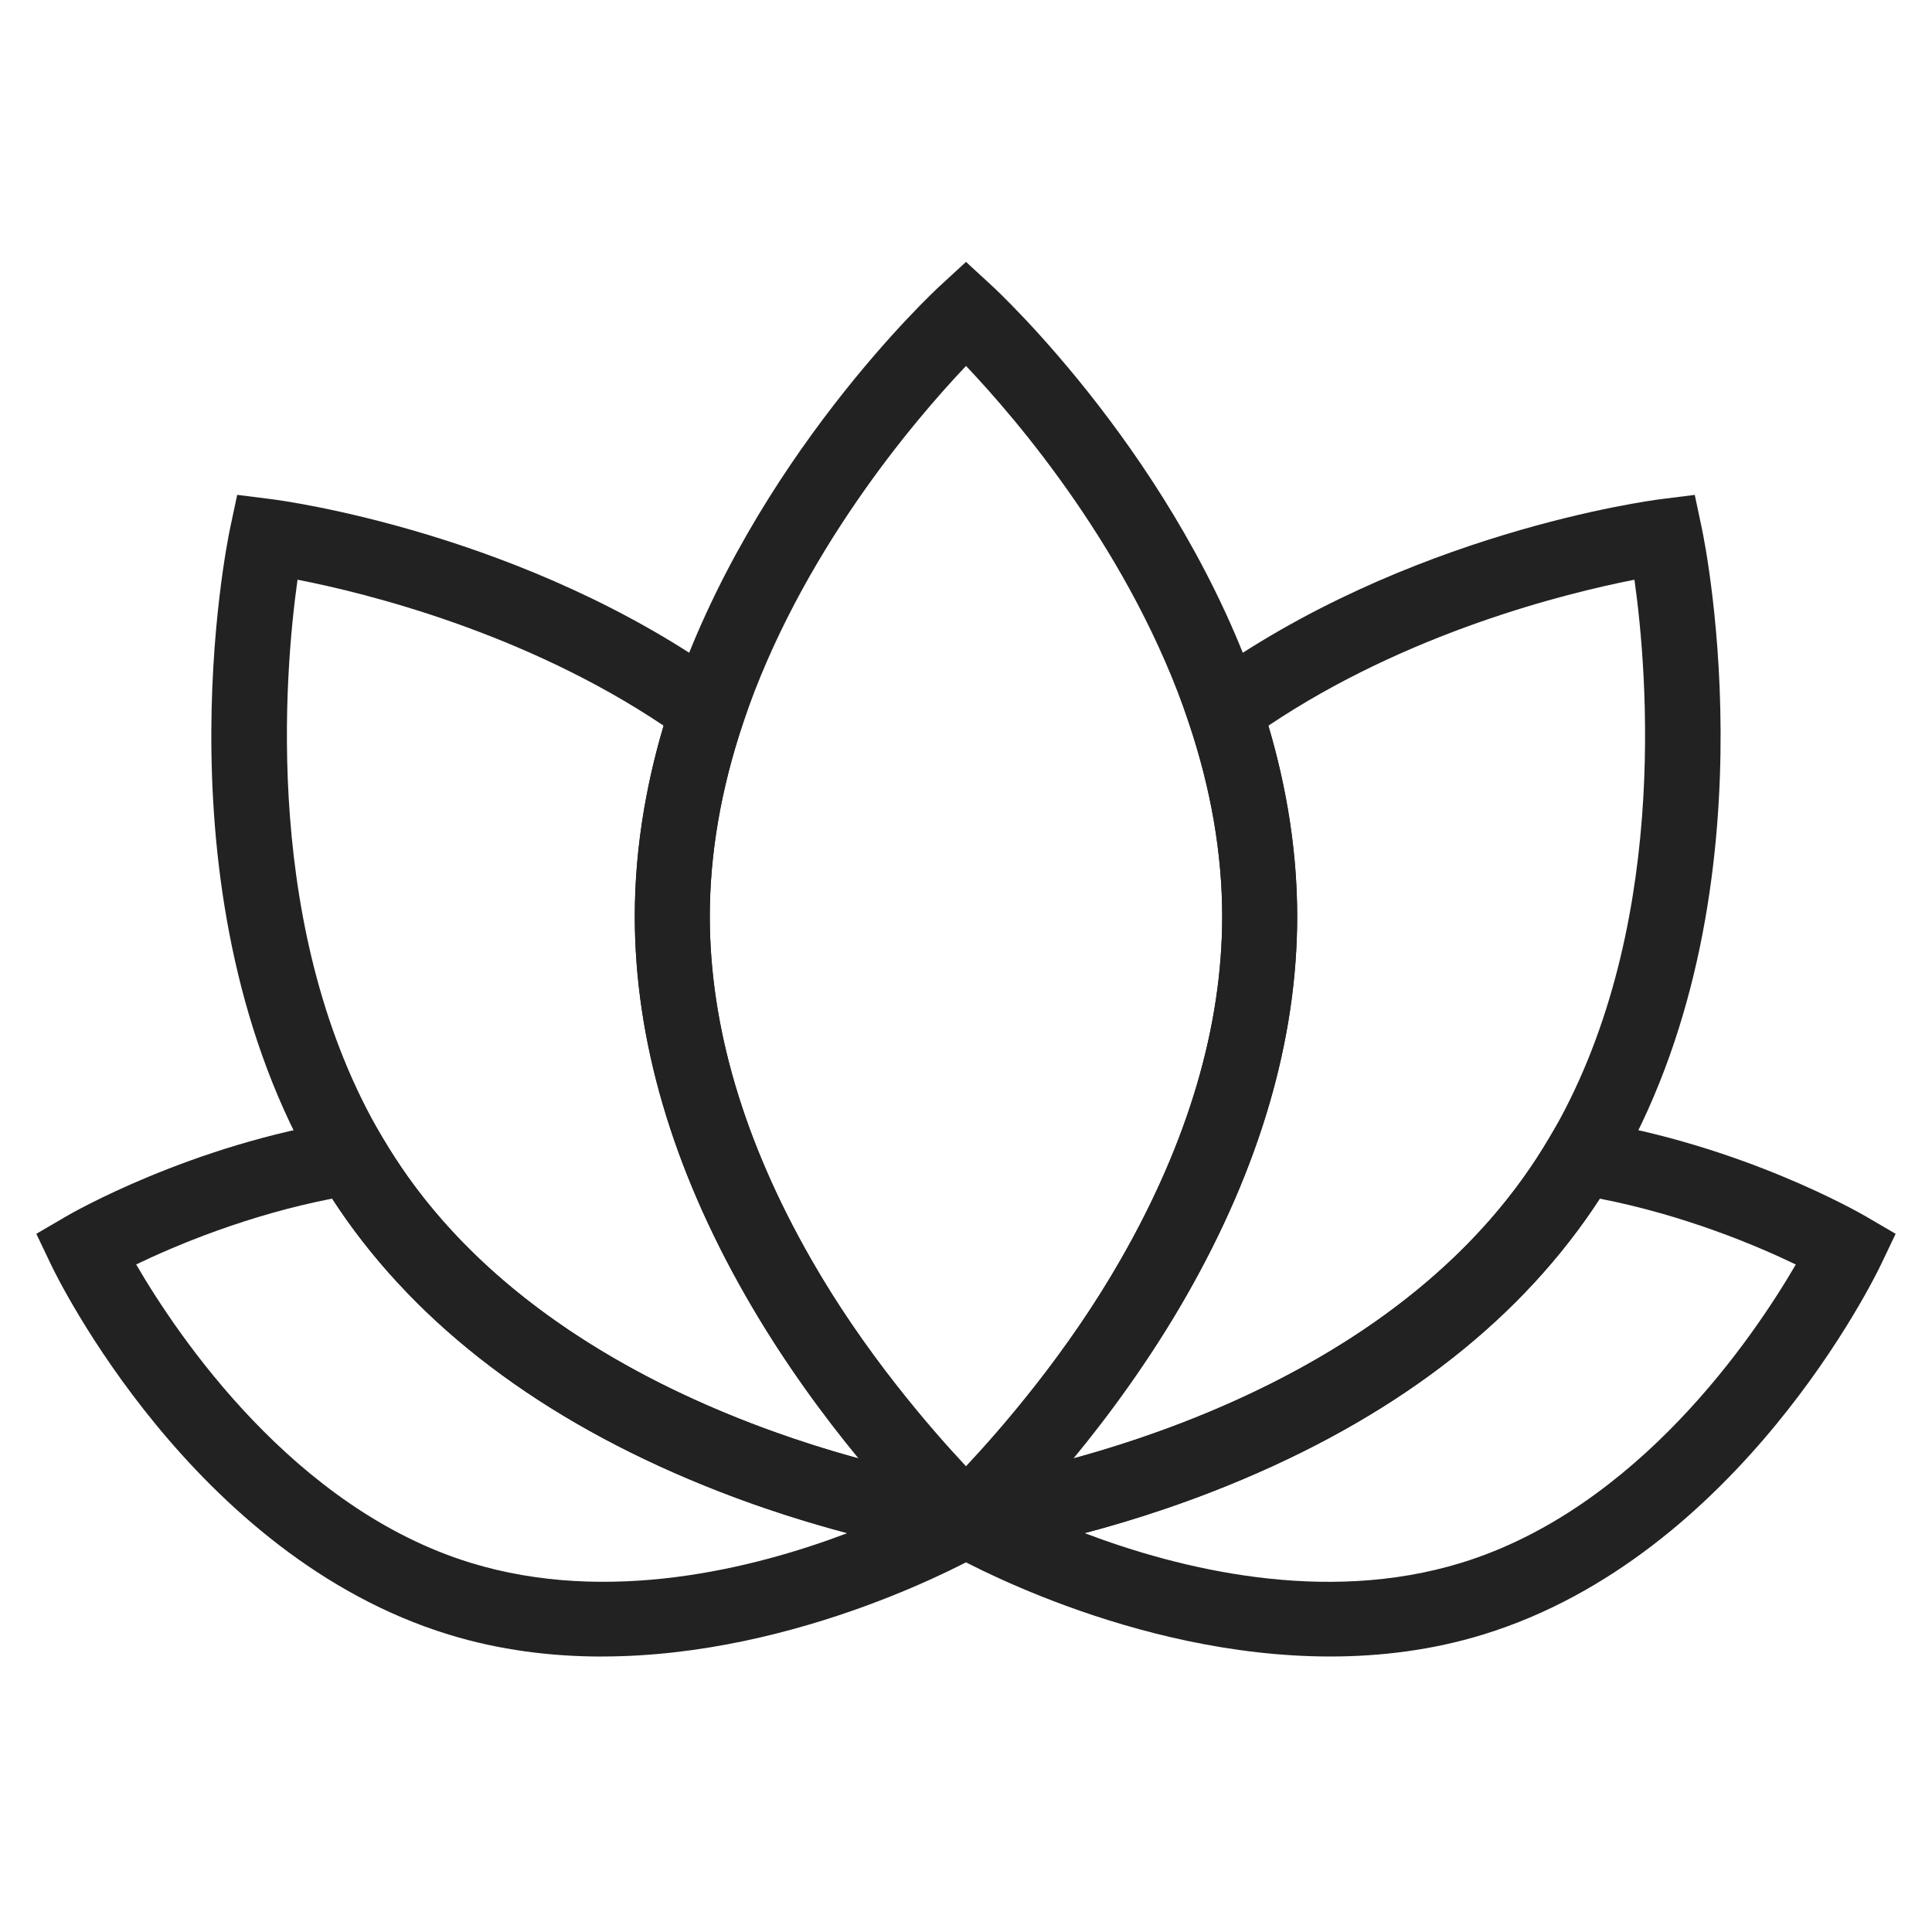
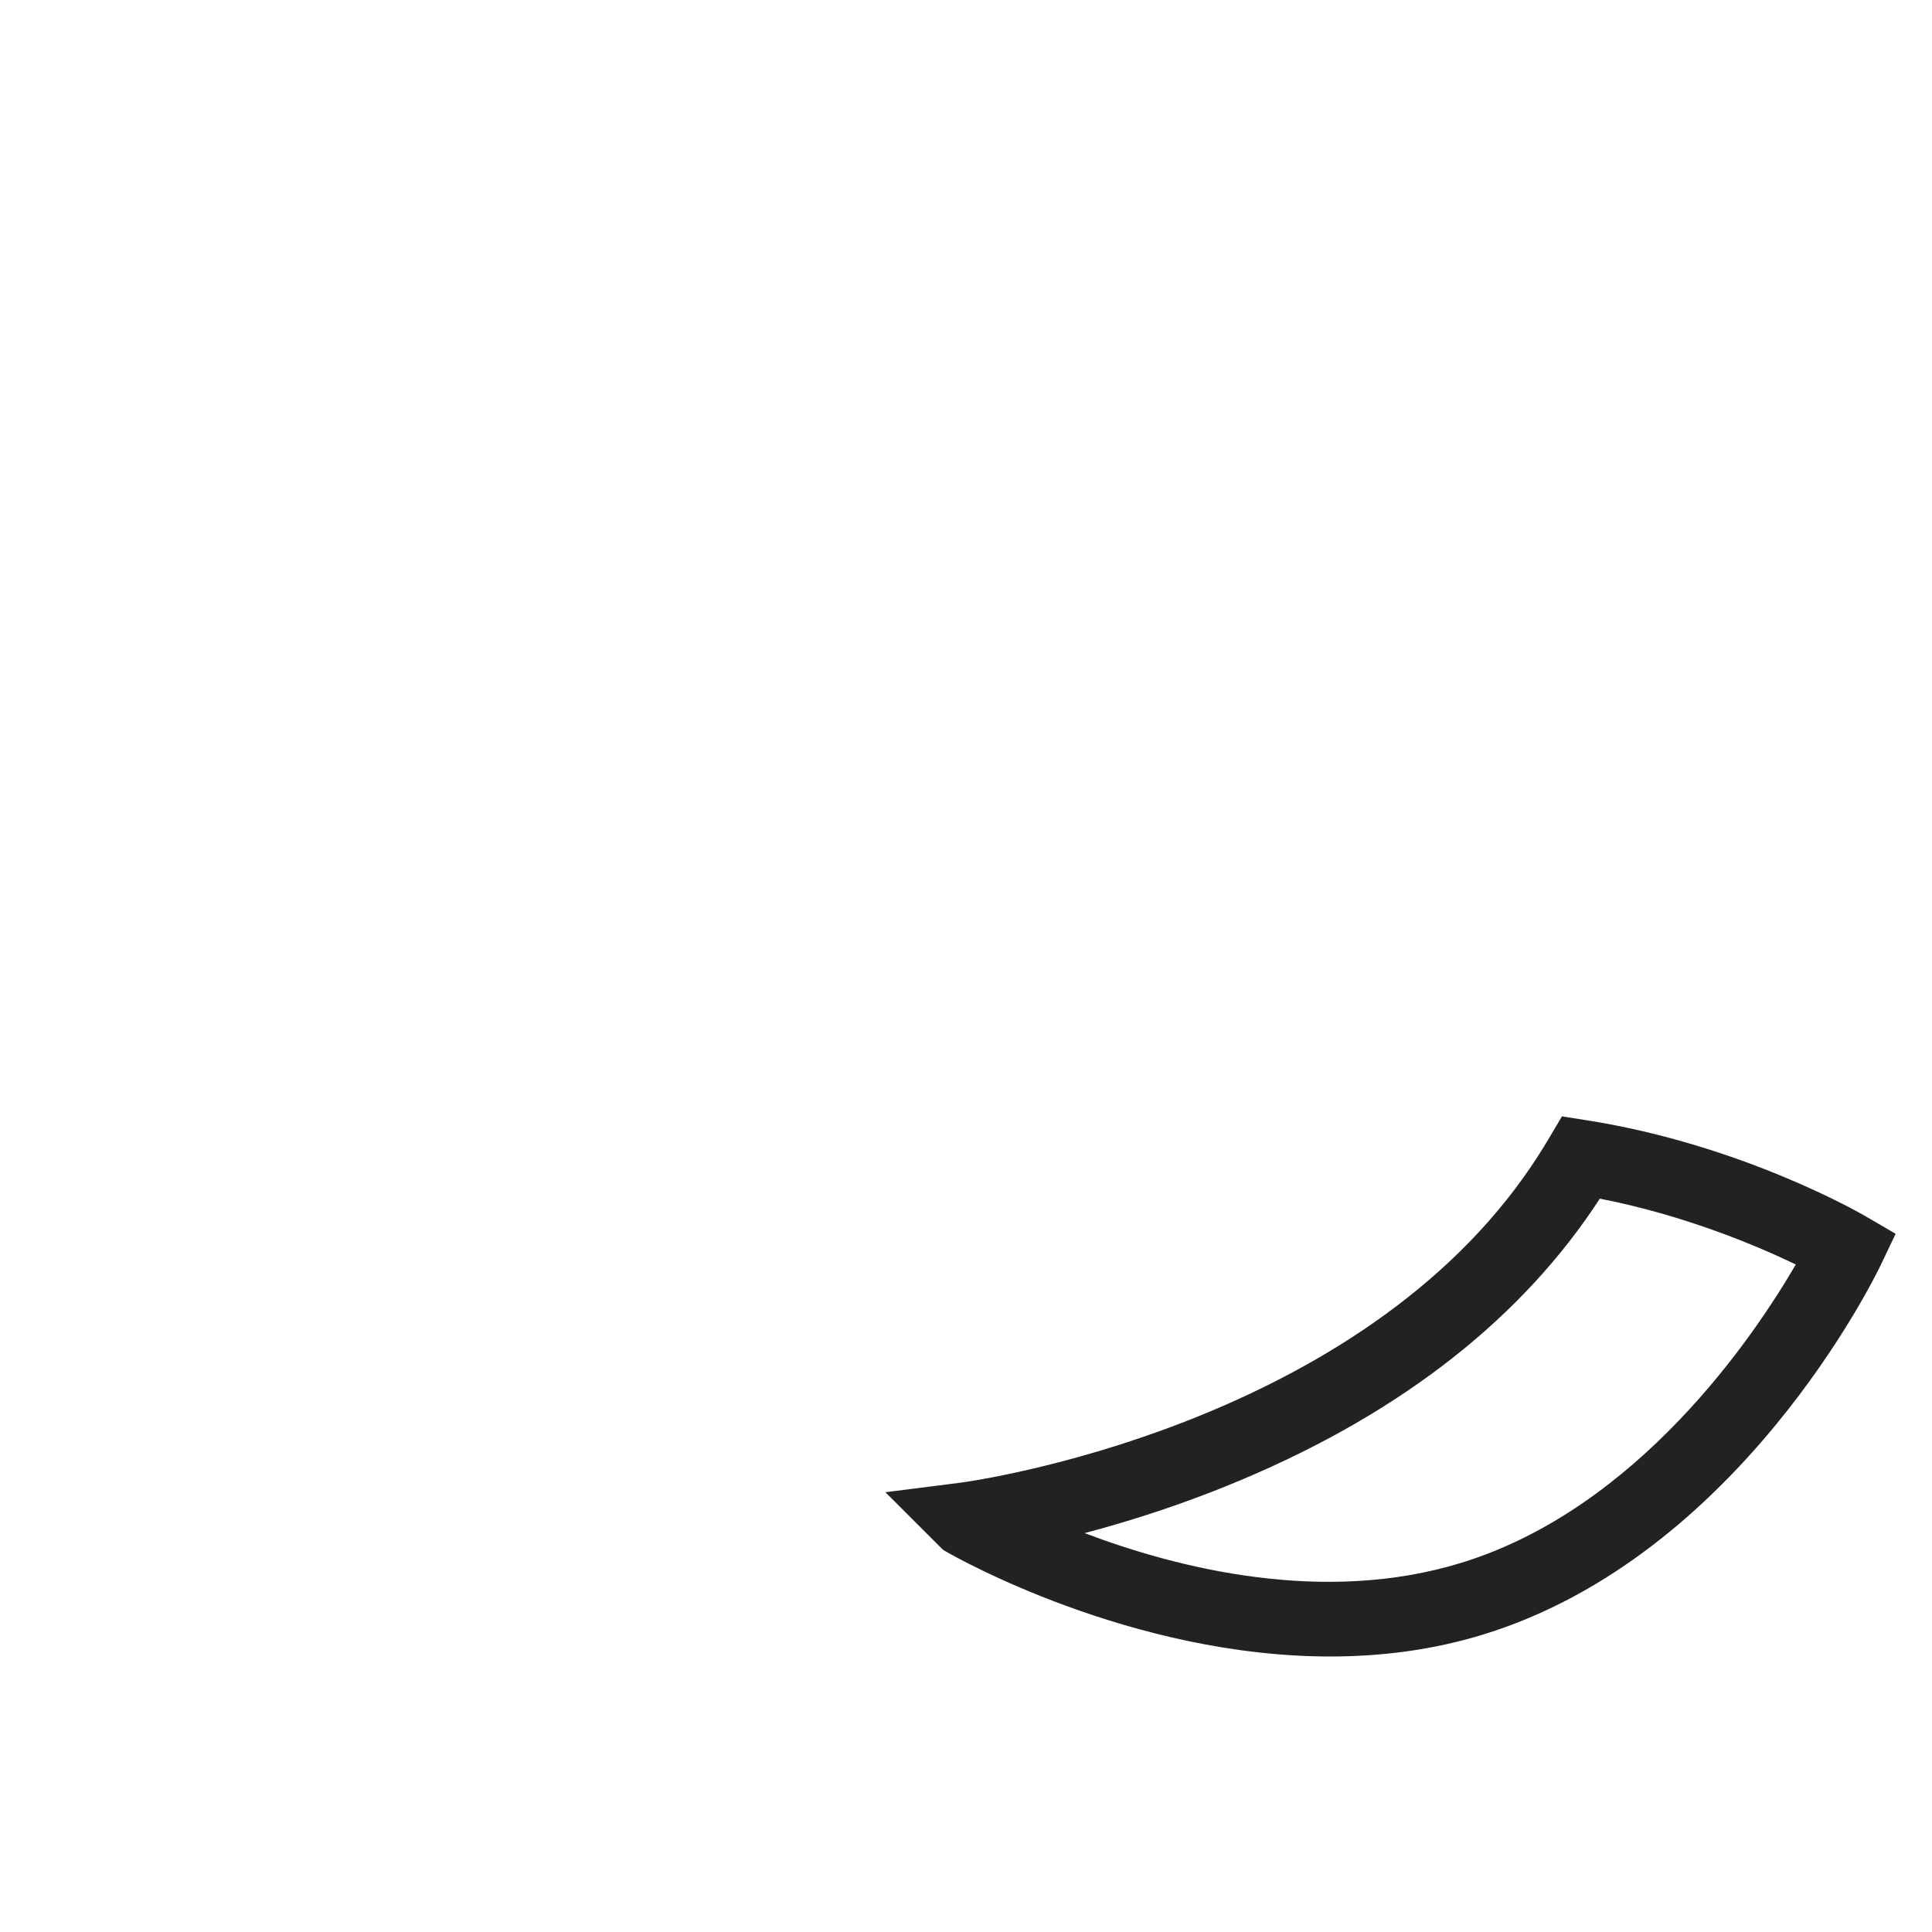
<svg xmlns="http://www.w3.org/2000/svg" id="Capa_1" data-name="Capa 1" viewBox="0 0 515.36 515.36">
  <defs>
    <style>      .cls-1 {        fill: #222;      }    </style>
  </defs>
-   <path class="cls-1" d="M256.87,414.68l-1.02-.17c-2.65-.45-5.23-1.97-7.87-4.63-8.81-8.9-31.21-32.96-49.04-64.17-19.64-34.33-29.6-68.4-29.6-101.27,0-18.88,3.35-38.41,9.96-58.05,21.41-63.61,69.57-108.43,71.61-110.3l6.77-6.23,6.77,6.23c2.04,1.88,50.2,46.7,71.61,110.3,6.61,19.64,9.96,39.17,9.96,58.05,0,32.87-9.96,66.94-29.6,101.28-18.43,32.27-42.41,57.48-49.32,64.44-3.72,3.74-7.36,4.42-9.2,4.49l-1.04.04ZM257.69,97.61c-13.61,14.35-44.28,50.13-59.43,95.16-5.92,17.58-8.92,34.96-8.92,51.67,0,29.34,9.07,60.07,26.96,91.35,14.24,24.92,32.07,45.4,41.38,55.33,9.42-10.05,27.18-30.47,41.38-55.33,17.89-31.28,26.96-62.01,26.96-91.35,0-16.71-3-34.09-8.92-51.67-15.2-45.15-45.81-80.83-59.42-95.16Z" />
-   <path class="cls-1" d="M247.84,416.84v-11.45c0-1.29.24-2.56.72-3.78l.82-2.09,1.64-1.54c2.76-2.6,27.6-26.41,48.04-62.18,17.89-31.28,26.96-62.01,26.96-91.35,0-16.71-3-34.09-8.92-51.67l-2.35-6.97,5.95-4.32c54.3-39.39,119.5-47.98,122.25-48.33l9.13-1.15,1.9,9c.85,4,20.22,98.78-23.58,172.81-2.37,4.01-4.92,7.94-7.57,11.66-21.99,30.9-55.41,55.25-99.33,72.37-33.28,12.97-61.25,17.03-64.33,17.44l-11.35,1.55ZM338.34,193.57c5.11,17.21,7.69,34.29,7.69,50.87,0,32.87-9.96,66.94-29.6,101.28-9.9,17.34-20.83,32.1-30.09,43.33,33.85-9.25,88.36-30.38,120.22-75.16,2.33-3.27,4.57-6.71,6.65-10.24h0c32.19-54.41,26.3-123.98,22.78-149.01-18.43,3.62-60.55,14.04-97.65,38.94Z" />
  <path class="cls-1" d="M354.83,441.87c-53.09,0-99.69-26.39-102.12-27.79l-1.15-.66-15.38-15.37,20.24-2.57c4.22-.58,102.49-14.66,150.12-81.61,2.33-3.27,4.57-6.71,6.65-10.24l3.46-5.84,6.71,1.06c41.25,6.49,73.03,24.85,74.36,25.63l7.94,4.64-3.96,8.3c-1.51,3.16-37.7,77.57-106,98.57-13.63,4.2-27.46,5.88-40.87,5.88ZM289.33,408.96c24.98,9.47,63.81,19.21,100.5,7.91,47.14-14.5,78.06-60.42,89.2-79.57-10.5-5.05-29.67-13.15-52.28-17.56-1.27,1.95-2.57,3.87-3.9,5.73-21.99,30.9-55.41,55.25-99.33,72.37-12.49,4.87-24.23,8.48-34.19,11.11Z" />
-   <path class="cls-1" d="M267.52,416.84l-11.35-1.55c-3.08-.42-31.05-4.47-64.33-17.44-43.93-17.12-77.35-41.47-99.34-72.38-2.71-3.82-5.25-7.74-7.57-11.66-43.79-74.03-24.41-168.81-23.57-172.81l1.91-9,9.13,1.15c2.75.35,67.95,8.94,122.25,48.33l5.95,4.32-2.35,6.97c-5.92,17.58-8.92,34.96-8.92,51.67,0,29.34,9.07,60.07,26.96,91.35,20.48,35.86,45.28,59.59,48.04,62.18l2.33,2.19.63,3.14c.05.22.22,1.03.22,2.1v11.45ZM79.37,154.62c-3.52,25.02-9.42,94.59,22.77,149.01,2.04,3.45,4.28,6.9,6.66,10.26,31.85,44.77,86.35,65.89,120.21,75.15-9.26-11.22-20.17-25.97-30.09-43.33-19.64-34.33-29.6-68.4-29.6-101.27,0-16.58,2.58-33.66,7.69-50.87-37.1-24.9-79.22-35.33-97.65-38.94Z" />
-   <path class="cls-1" d="M160.53,441.88c-13.42,0-27.25-1.68-40.89-5.88-68.3-21-104.48-95.42-105.99-98.58l-3.96-8.3,7.94-4.64c1.33-.78,33.1-19.14,74.35-25.63l6.71-1.06,3.46,5.84c2.04,3.44,4.28,6.9,6.66,10.26,47.62,66.94,145.9,81.02,150.06,81.59l.22.03c.48.08,1.21.21,2.1.55l19.82,7.46-18.35,10.56-4.99-8.67,4.98,8.67c-2.43,1.4-49.02,27.79-102.12,27.79ZM36.33,337.3c11.14,19.14,42.05,65.08,89.19,79.57,36.7,11.29,75.54,1.55,100.51-7.91-9.96-2.64-21.7-6.25-34.2-11.12-43.93-17.12-77.35-41.47-99.34-72.38-1.34-1.89-2.64-3.8-3.89-5.73-22.62,4.41-41.78,12.51-52.28,17.56Z" />
</svg>